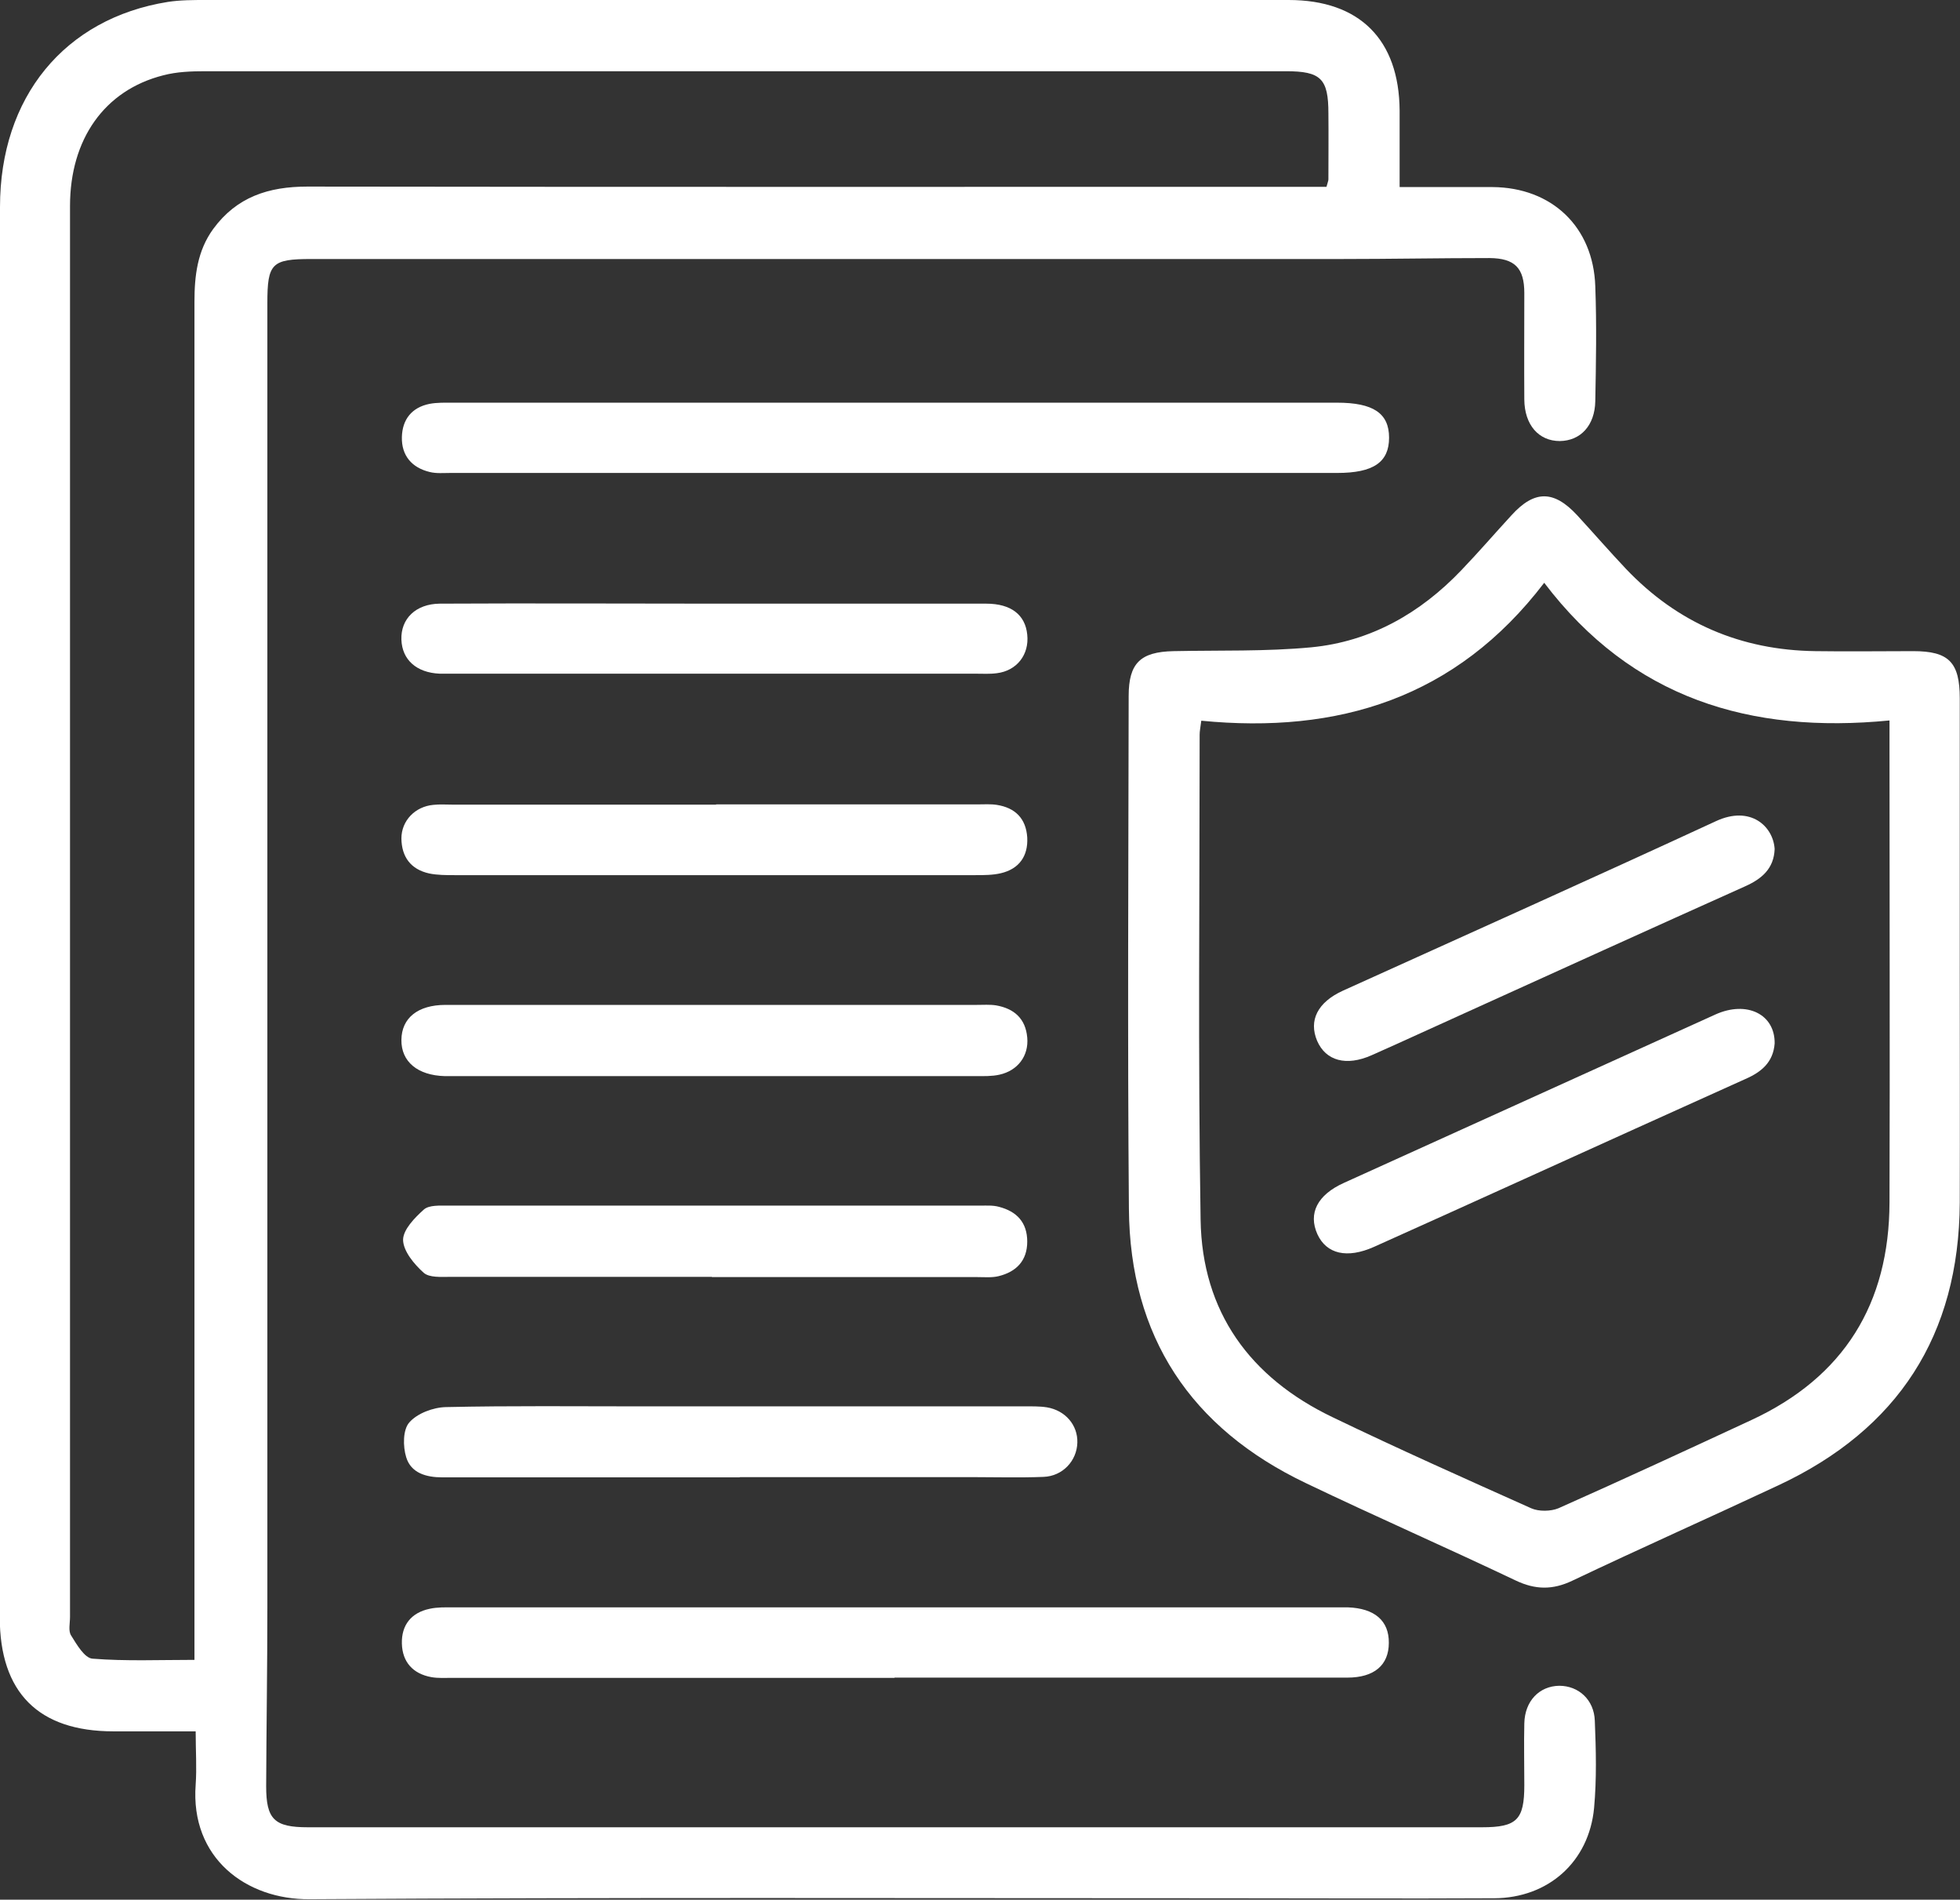
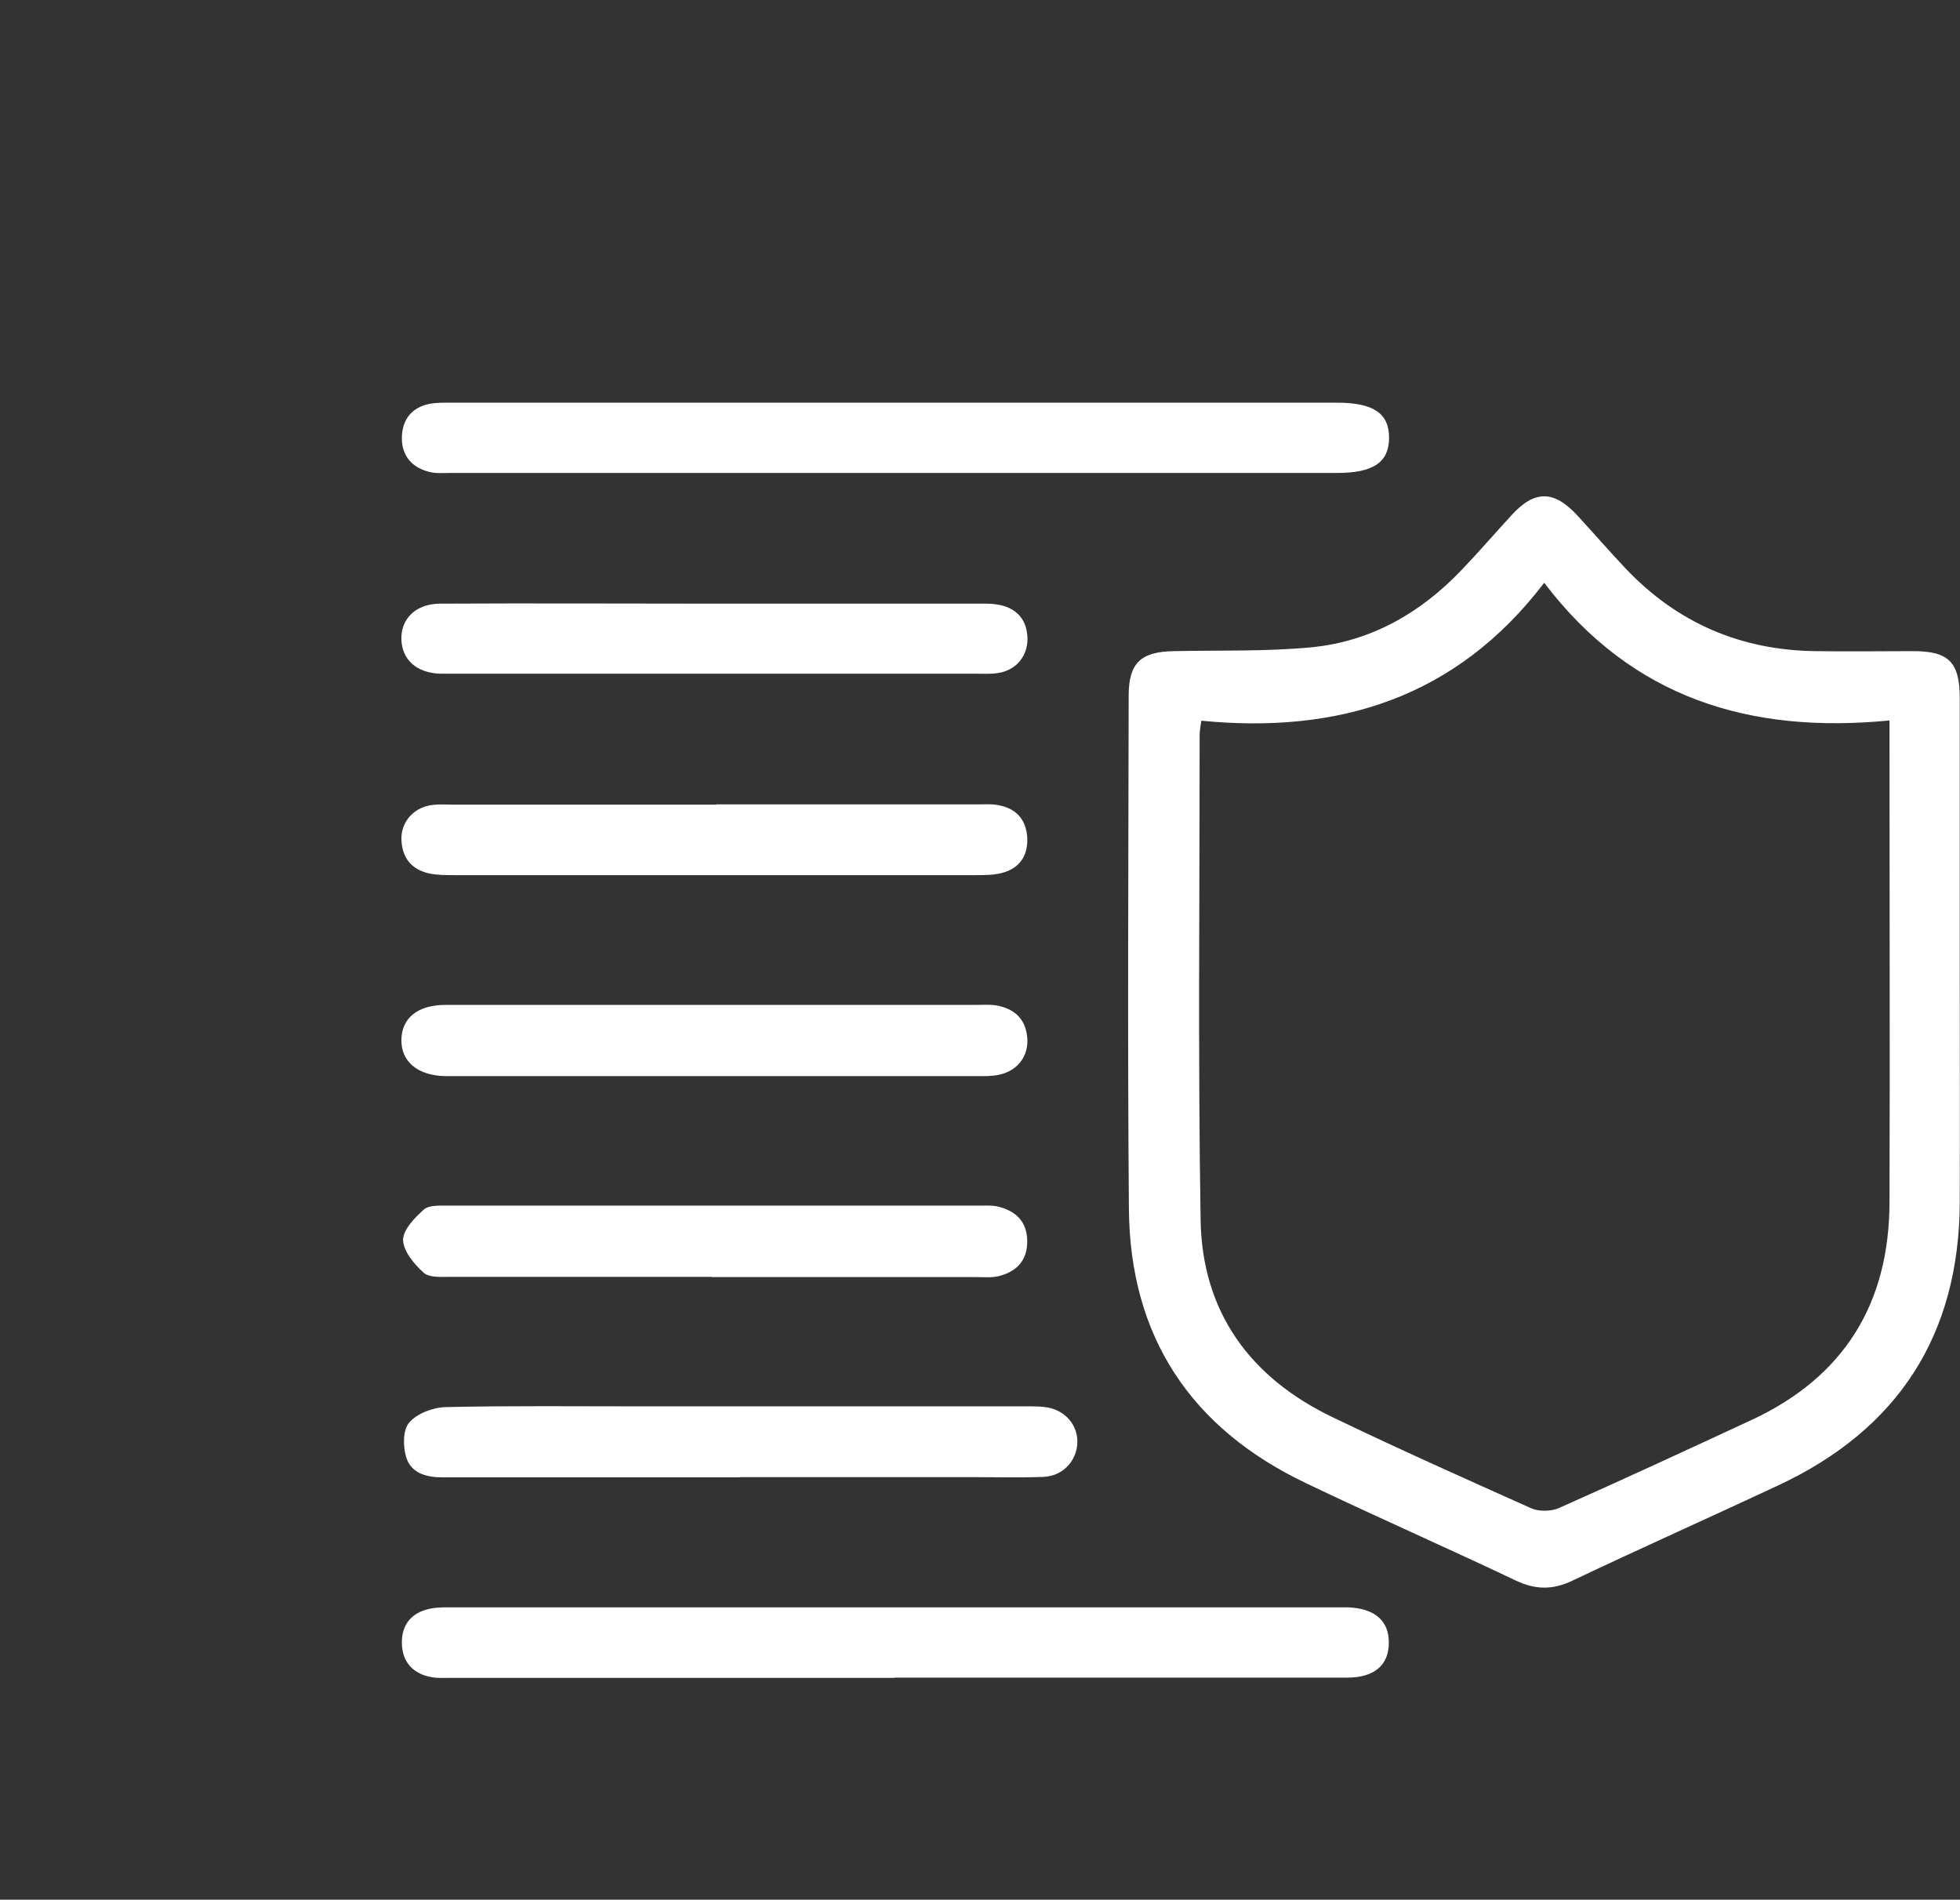
<svg xmlns="http://www.w3.org/2000/svg" id="Capa_2" data-name="Capa 2" viewBox="0 0 81.74 79.21">
  <rect x="0" y="0" width="81.74" height="79.21" fill="#333333" stroke="none" />
  <defs>
    <style>
      .cls-1 {
        fill: #fff;
        stroke-width: 0px;
      }
    </style>
  </defs>
  <g id="Capa_1-2" data-name="Capa 1">
    <g>
-       <path class="cls-1" d="M58.37,7.8c1.4,0,2.64,0,3.88,0,2.47.02,4.2,1.66,4.28,4.14.06,1.6.03,3.19,0,4.79-.02,1.02-.62,1.65-1.48,1.66-.88,0-1.47-.67-1.48-1.73-.01-1.48,0-2.96,0-4.44,0-1.05-.4-1.45-1.45-1.46-2.07,0-4.14.04-6.21.04-14.31,0-28.62,0-42.93,0-1.65,0-1.83.18-1.83,1.84,0,18.13,0,36.26,0,54.39,0,2.48-.04,4.97-.05,7.45,0,1.38.34,1.71,1.74,1.71,16.32,0,32.64,0,48.96,0,1.46,0,1.77-.31,1.77-1.76,0-.86-.02-1.72,0-2.57.02-.94.63-1.56,1.46-1.57.79,0,1.45.57,1.48,1.46.05,1.21.08,2.43-.03,3.63-.21,2.25-1.91,3.76-4.17,3.77-3.78.02-7.57,0-11.35,0-12.68,0-25.37-.04-38.05.04-2.64.02-4.98-1.71-4.75-4.78.05-.7,0-1.41,0-2.22-1.2,0-2.32,0-3.43,0-3.13,0-4.74-1.62-4.74-4.76C0,47.85,0,28.24,0,8.63,0,4.05,2.69.77,7,.08,7.52,0,8.06,0,8.59,0,23.64,0,38.69,0,53.74,0c2.96,0,4.61,1.65,4.63,4.61,0,1.03,0,2.06,0,3.19ZM55.32,7.79c.05-.19.08-.25.08-.31,0-.92.01-1.83,0-2.75,0-1.45-.31-1.76-1.77-1.76-15.02,0-30.04,0-45.06,0-.59,0-1.19.02-1.76.17-2.45.62-3.89,2.66-3.89,5.45,0,19.61,0,39.22,0,58.83,0,.27-.08.59.05.78.23.37.56.94.89.96,1.39.11,2.8.05,4.25.05v-1.26c0-8.13,0-16.27,0-24.4,0-10.32,0-20.64,0-30.97,0-1.08.12-2.12.78-3.03.98-1.34,2.31-1.77,3.93-1.77,13.78.02,27.55.01,41.33.01.38,0,.76,0,1.16,0Z" />
-       <path class="cls-1" d="M81.73,40.3c0,3.28.01,6.56,0,9.85-.03,5.53-2.58,9.45-7.56,11.78-2.86,1.34-5.74,2.62-8.6,3.98-.82.39-1.54.38-2.36-.01-2.9-1.38-5.85-2.67-8.75-4.06-4.8-2.29-7.34-6.11-7.38-11.44-.06-7.12-.02-14.25-.01-21.38,0-1.37.49-1.84,1.87-1.87,1.92-.04,3.85.02,5.75-.16,2.47-.24,4.54-1.42,6.25-3.21.72-.75,1.39-1.53,2.09-2.29.96-1.06,1.77-1.06,2.75,0,.68.74,1.34,1.5,2.03,2.23,2.15,2.26,4.79,3.39,7.9,3.43,1.36.02,2.72,0,4.08,0,1.48,0,1.94.46,1.94,1.97,0,3.73,0,7.45,0,11.18ZM50.1,30.04c-.04.31-.07.45-.07.59,0,6.74-.07,13.49.04,20.23.06,3.84,2.06,6.58,5.5,8.23,2.74,1.32,5.52,2.56,8.29,3.8.32.14.81.13,1.13,0,2.7-1.2,5.38-2.44,8.05-3.68,3.86-1.79,5.75-4.85,5.76-9.08.02-6.33,0-12.66,0-18.99v-1.1c-5.81.57-10.74-.92-14.4-5.74-3.68,4.82-8.6,6.31-14.31,5.75Z" />
+       <path class="cls-1" d="M81.73,40.3c0,3.28.01,6.56,0,9.85-.03,5.53-2.58,9.45-7.56,11.78-2.86,1.34-5.74,2.62-8.6,3.98-.82.39-1.54.38-2.36-.01-2.9-1.38-5.85-2.67-8.75-4.06-4.8-2.29-7.34-6.11-7.38-11.44-.06-7.12-.02-14.25-.01-21.38,0-1.37.49-1.84,1.87-1.87,1.92-.04,3.85.02,5.75-.16,2.47-.24,4.54-1.42,6.25-3.21.72-.75,1.39-1.53,2.09-2.29.96-1.06,1.77-1.06,2.75,0,.68.74,1.34,1.5,2.03,2.23,2.15,2.26,4.79,3.39,7.9,3.43,1.36.02,2.72,0,4.08,0,1.48,0,1.94.46,1.94,1.97,0,3.73,0,7.45,0,11.18ZM50.1,30.04c-.04.31-.07.45-.07.59,0,6.74-.07,13.49.04,20.23.06,3.84,2.06,6.58,5.5,8.23,2.74,1.32,5.52,2.56,8.29,3.8.32.14.81.13,1.13,0,2.7-1.2,5.38-2.44,8.05-3.68,3.86-1.79,5.75-4.85,5.76-9.08.02-6.33,0-12.66,0-18.99v-1.1c-5.81.57-10.74-.92-14.4-5.74-3.68,4.82-8.6,6.31-14.31,5.75" />
      <path class="cls-1" d="M37.33,19.72c-6.18,0-12.35,0-18.53,0-.3,0-.6.03-.88-.04-.75-.18-1.18-.69-1.16-1.46.02-.73.41-1.23,1.15-1.38.31-.06.65-.05.97-.05,12.29,0,24.59,0,36.88,0,1.51,0,2.17.44,2.17,1.46,0,1.02-.65,1.47-2.16,1.47-6.15,0-12.29,0-18.44,0Z" />
      <path class="cls-1" d="M37.31,69.96c-6.15,0-12.29,0-18.44,0-.3,0-.6.02-.88-.03-.77-.14-1.21-.63-1.23-1.4-.02-.77.39-1.29,1.16-1.45.31-.07.65-.06.97-.06,12.29,0,24.59,0,36.88,0,.15,0,.3,0,.44,0,1.12.04,1.72.56,1.71,1.48,0,.93-.61,1.45-1.73,1.45-4.29,0-8.57,0-12.86,0-2.01,0-4.02,0-6.03,0Z" />
      <path class="cls-1" d="M30.85,61.6c-4.13,0-8.27,0-12.4,0-.68,0-1.31-.18-1.51-.84-.14-.45-.14-1.15.13-1.45.33-.38,1-.63,1.53-.64,2.72-.06,5.43-.03,8.15-.03,5.31,0,10.63,0,15.94,0,.32,0,.65-.01.97.04.77.13,1.29.74,1.27,1.47-.02.76-.61,1.4-1.41,1.43-1,.04-2.01.01-3.01.01-3.22,0-6.44,0-9.66,0Z" />
      <path class="cls-1" d="M29.87,33.54c3.63,0,7.27,0,10.9,0,.27,0,.54-.02.8.02.77.12,1.22.57,1.27,1.36.04.78-.34,1.31-1.1,1.49-.34.08-.7.08-1.06.08-7.24,0-14.48,0-21.72,0-.35,0-.72,0-1.06-.07-.77-.17-1.15-.69-1.16-1.46,0-.74.57-1.33,1.33-1.4.26-.03.53-.01.8-.01,3.66,0,7.33,0,10.99,0Z" />
      <path class="cls-1" d="M29.84,41.9c3.63,0,7.27,0,10.9,0,.27,0,.54-.02.8.02.75.13,1.23.55,1.3,1.34.07.76-.39,1.38-1.16,1.55-.31.07-.65.06-.97.06-7.27,0-14.54,0-21.81,0-.12,0-.24,0-.35,0-1.13-.03-1.82-.6-1.81-1.51.01-.91.68-1.46,1.84-1.46,3.75,0,7.51,0,11.26,0Z" />
      <path class="cls-1" d="M29.69,53.24c-3.64,0-7.27,0-10.91,0-.38,0-.87.04-1.11-.17-.4-.36-.85-.9-.86-1.37,0-.43.49-.93.87-1.27.22-.19.67-.16,1.02-.16,7.39,0,14.78,0,22.17,0,.27,0,.54-.02.79.05.74.19,1.18.65,1.18,1.45,0,.8-.46,1.26-1.19,1.44-.28.07-.59.04-.88.04-3.69,0-7.39,0-11.08,0Z" />
      <path class="cls-1" d="M29.87,25.17c3.75,0,7.5,0,11.26,0,1.04,0,1.63.47,1.71,1.29.09.84-.44,1.51-1.27,1.61-.29.04-.59.02-.89.02-7.24,0-14.48,0-21.72,0-.21,0-.41,0-.62,0-.97-.04-1.57-.58-1.6-1.42-.03-.87.6-1.49,1.6-1.5,3.84-.02,7.68,0,11.52,0Z" />
-       <path class="cls-1" d="M74.01,43.51c-.06.78-.55,1.19-1.22,1.48-3.07,1.38-6.13,2.77-9.2,4.16-2.1.95-4.19,1.9-6.29,2.84-1.12.5-1.98.3-2.36-.53-.39-.87,0-1.64,1.11-2.14,5.16-2.34,10.32-4.68,15.49-7.02,1.31-.59,2.49-.01,2.47,1.21Z" />
-       <path class="cls-1" d="M74.01,35.4c-.03.82-.54,1.25-1.24,1.56-3.9,1.75-7.8,3.52-11.7,5.29-1.29.58-2.58,1.18-3.87,1.75-1.06.47-1.91.23-2.27-.6-.36-.85.02-1.61,1.07-2.09,5.19-2.35,10.39-4.68,15.56-7.07,1.44-.67,2.39.21,2.45,1.16Z" />
    </g>
  </g>
</svg>